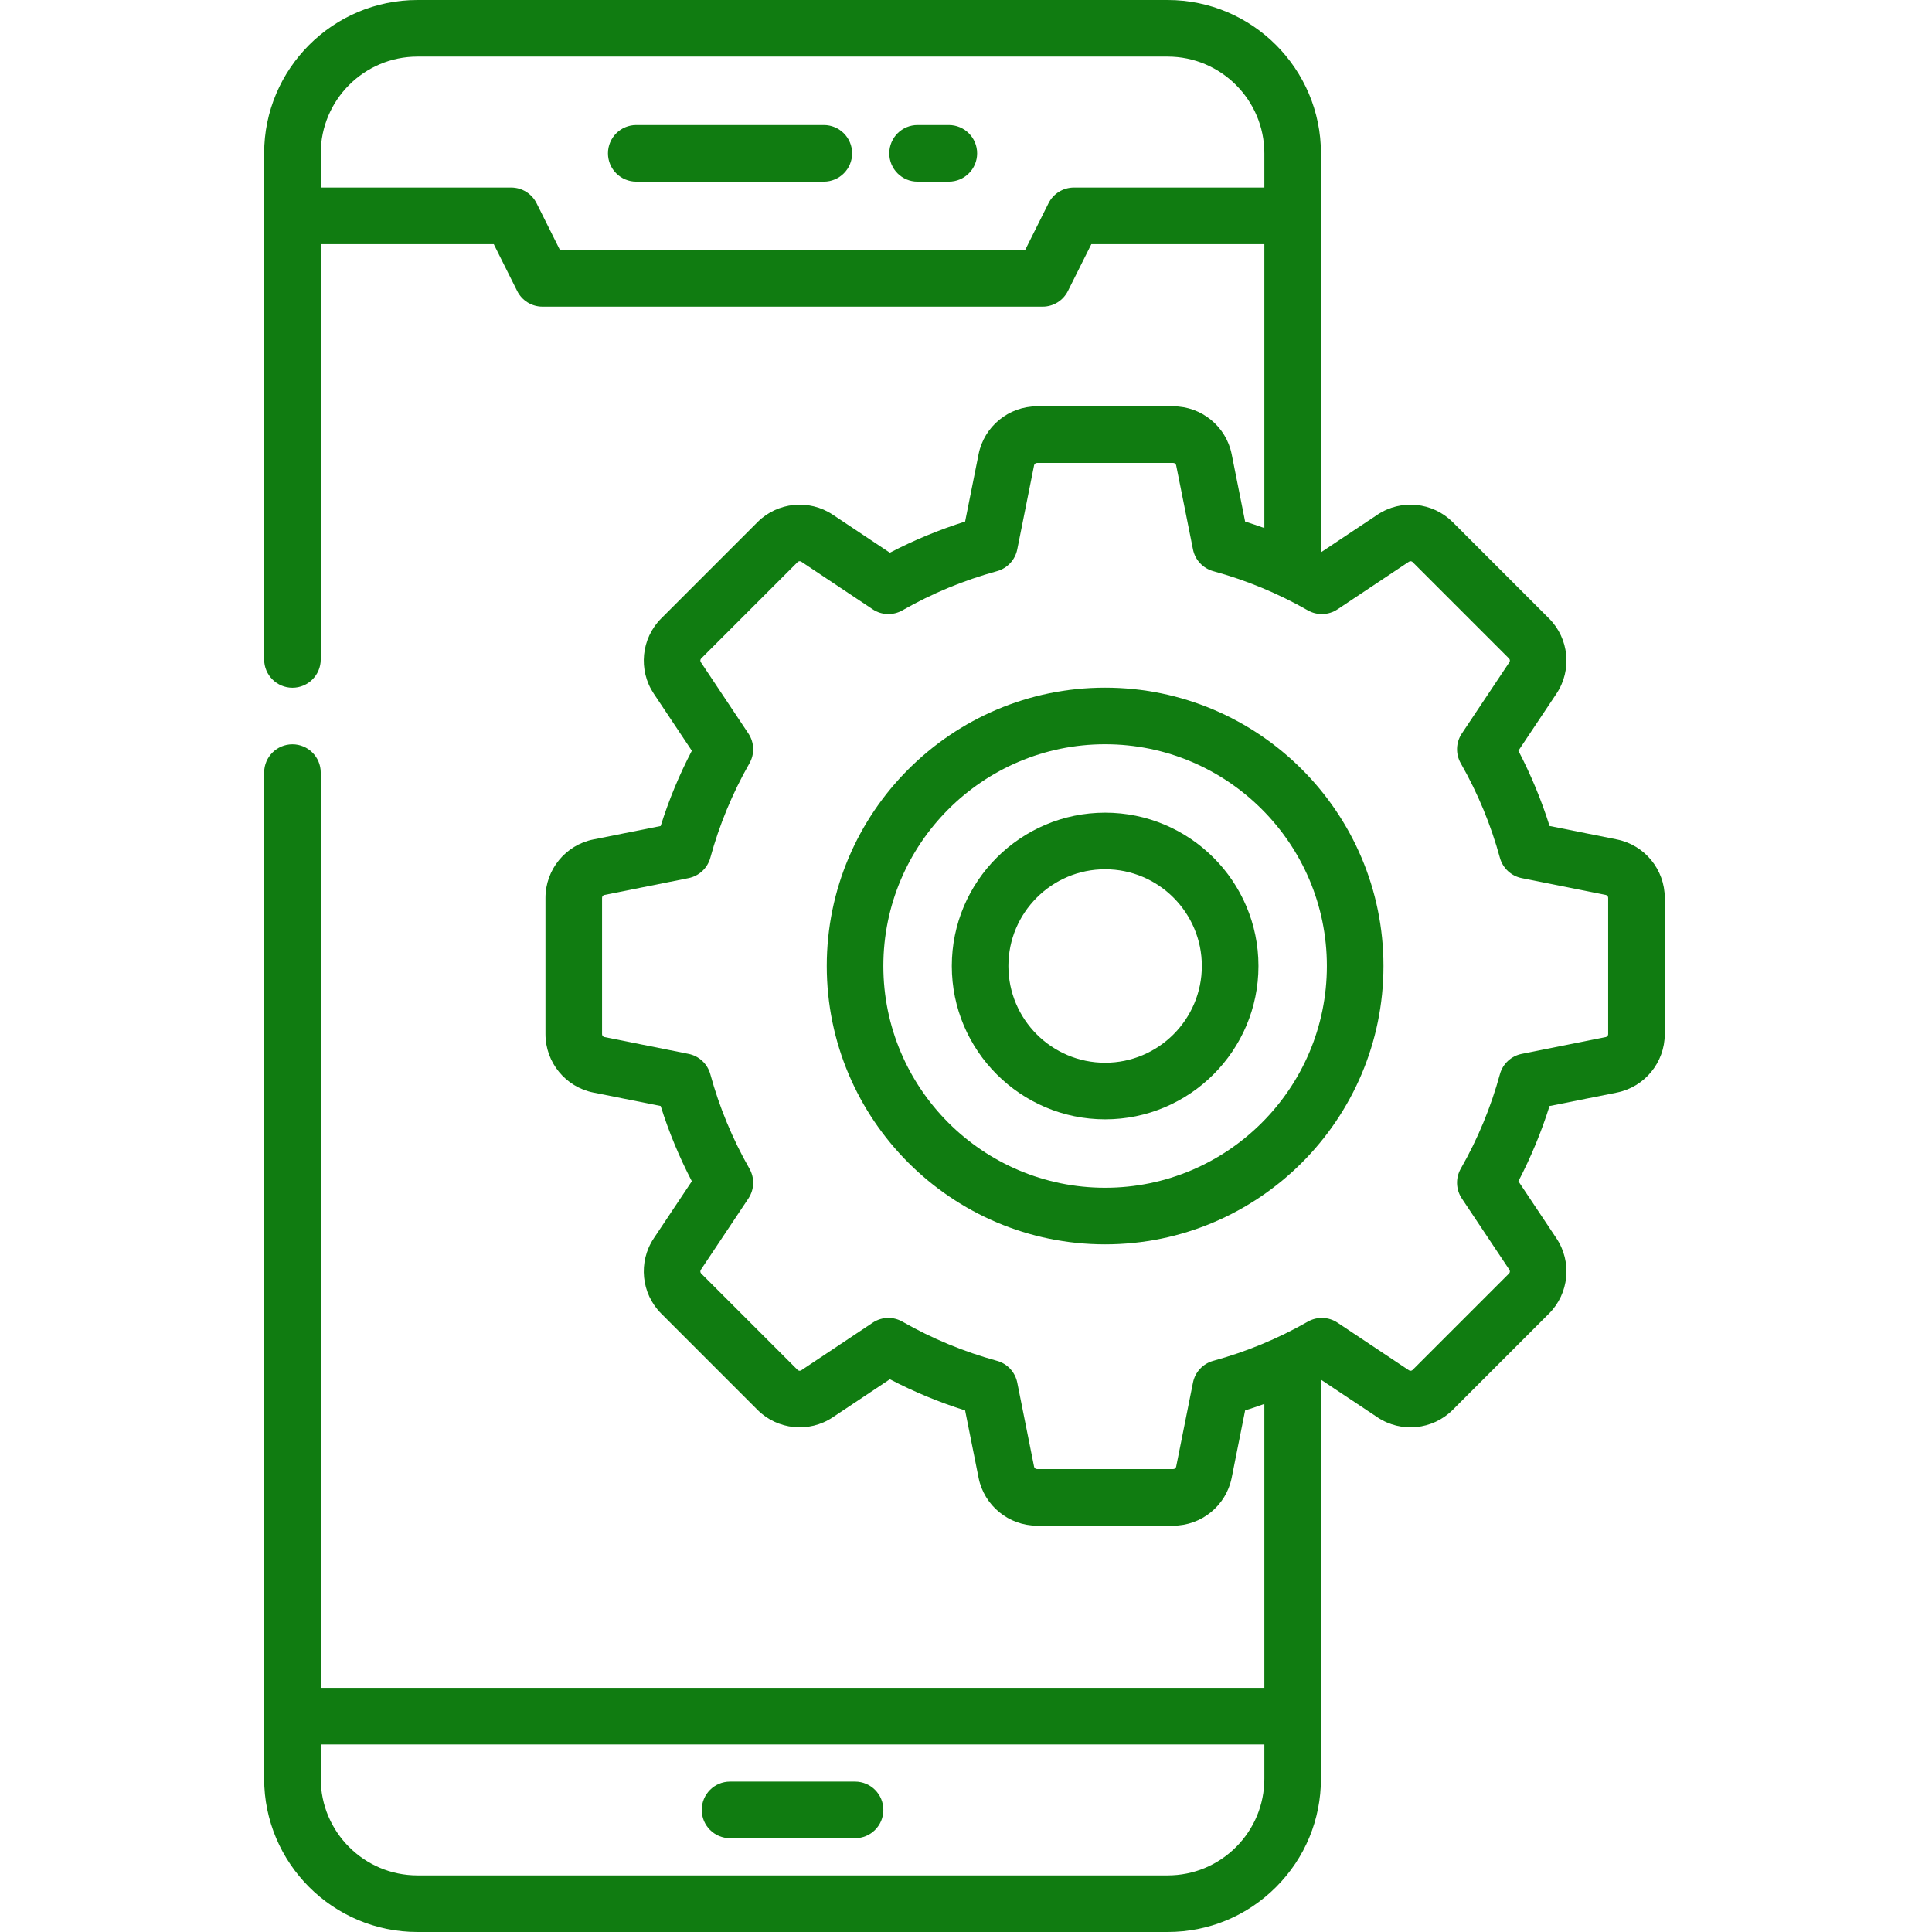
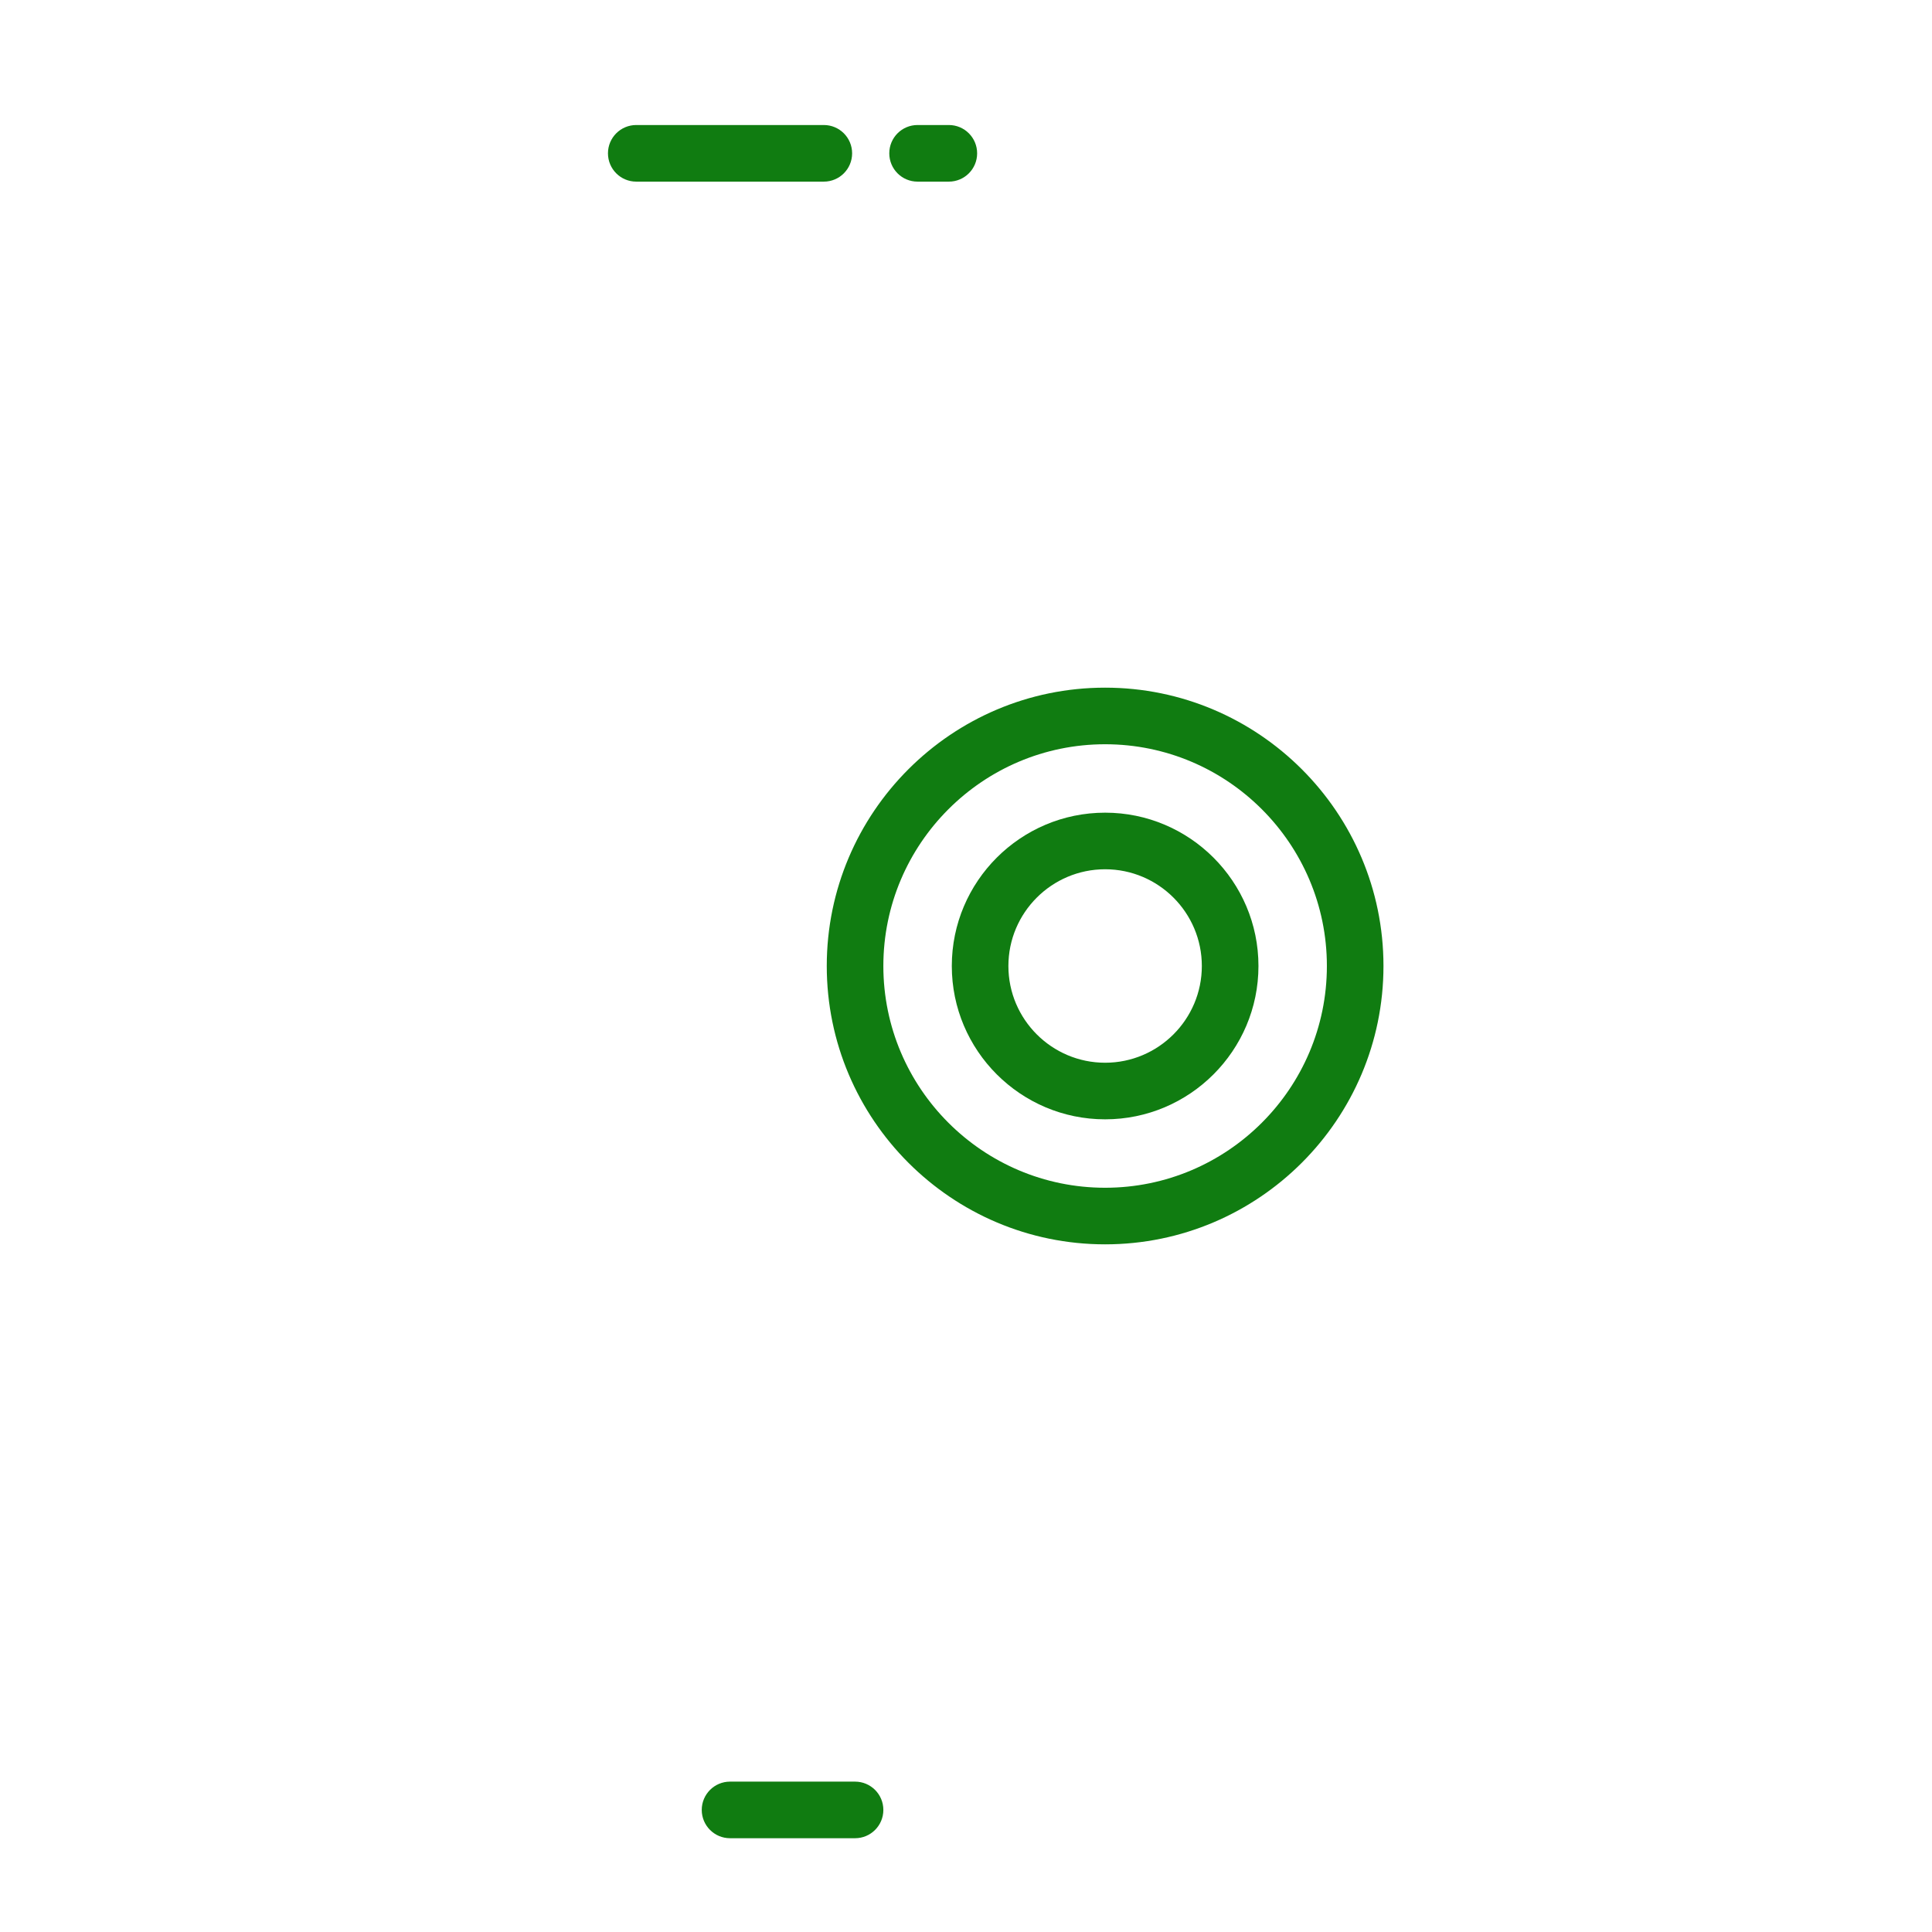
<svg xmlns="http://www.w3.org/2000/svg" width="72" height="72" viewBox="0 0 72 72" fill="none">
  <g id="002-setting" clip-path="url(#clip0_100_4103)">
    <path id="Vector" d="M31.866 66.396H27.206C26.624 66.396 26.152 66.868 26.152 67.451C26.152 68.033 26.624 68.505 27.206 68.505H31.866C32.448 68.505 32.92 68.033 32.92 67.451C32.92 66.868 32.448 66.396 31.866 66.396Z" fill="#107C11" />
    <path id="Vector_2" d="M30.701 4.659H23.712C23.129 4.659 22.657 5.131 22.657 5.714C22.657 6.297 23.129 6.769 23.712 6.769H30.701C31.284 6.769 31.756 6.297 31.756 5.714C31.756 5.131 31.284 4.659 30.701 4.659Z" fill="#107C11" />
    <path id="Vector_3" d="M35.36 4.659H34.195C33.612 4.659 33.141 5.131 33.141 5.714C33.141 6.297 33.612 6.769 34.195 6.769H35.36C35.943 6.769 36.415 6.297 36.415 5.714C36.415 5.131 35.943 4.659 35.36 4.659Z" fill="#107C11" />
    <path id="Vector_4" d="M41.185 30.286C38.034 30.286 35.471 32.849 35.471 36C35.471 39.151 38.034 41.714 41.185 41.714C44.336 41.714 46.899 39.151 46.899 36C46.899 32.849 44.336 30.286 41.185 30.286ZM41.185 39.605C39.197 39.605 37.58 37.988 37.58 36C37.58 34.012 39.197 32.395 41.185 32.395C43.173 32.395 44.789 34.012 44.789 36C44.789 37.988 43.172 39.605 41.185 39.605Z" fill="#107C11" />
    <path id="Vector_5" d="M41.184 25.627C35.464 25.627 30.811 30.28 30.811 36C30.811 41.72 35.464 46.373 41.184 46.373C46.904 46.373 51.558 41.72 51.558 36C51.558 30.28 46.904 25.627 41.184 25.627ZM41.184 44.264C36.628 44.264 32.92 40.557 32.92 36C32.92 31.443 36.628 27.736 41.184 27.736C45.742 27.736 49.449 31.443 49.449 36C49.449 40.557 45.742 44.264 41.184 44.264Z" fill="#107C11" />
-     <path id="Vector_6" d="M60.257 31.284L57.748 30.782C57.444 29.815 57.054 28.877 56.586 27.978L58.006 25.849C58.591 24.971 58.474 23.793 57.728 23.048L54.137 19.456C53.391 18.711 52.214 18.594 51.336 19.179L49.228 20.584V5.714C49.228 2.563 46.665 0 43.514 0H15.558C12.407 0 9.844 2.564 9.844 5.714V24.575C9.844 25.157 10.316 25.63 10.898 25.63C11.481 25.63 11.953 25.157 11.953 24.575V9.098H18.401L19.274 10.845C19.452 11.203 19.818 11.428 20.217 11.428H38.855C39.254 11.428 39.619 11.203 39.798 10.845L40.671 9.098H47.119V19.679C46.882 19.593 46.643 19.512 46.402 19.436L45.901 16.927C45.694 15.893 44.779 15.143 43.724 15.143H38.645C37.591 15.143 36.675 15.893 36.469 16.927L35.967 19.436C35 19.741 34.061 20.13 33.163 20.598L31.032 19.178C30.155 18.594 28.977 18.711 28.232 19.456L24.641 23.048C23.895 23.793 23.778 24.971 24.363 25.848L25.783 27.978C25.314 28.877 24.925 29.815 24.622 30.782L22.112 31.284C21.078 31.491 20.328 32.406 20.328 33.46V38.539C20.328 39.594 21.078 40.509 22.112 40.716L24.622 41.218C24.925 42.184 25.315 43.123 25.783 44.022L24.363 46.151C23.778 47.029 23.895 48.207 24.641 48.952L28.232 52.544C28.977 53.289 30.155 53.406 31.032 52.821L33.163 51.401C34.061 51.87 35 52.259 35.967 52.563L36.469 55.073C36.675 56.107 37.591 56.857 38.645 56.857H43.724C44.779 56.857 45.694 56.107 45.901 55.073L46.402 52.563C46.643 52.487 46.882 52.406 47.119 52.32V62.902H11.953V28.792C11.953 28.21 11.481 27.738 10.898 27.738C10.316 27.738 9.844 28.21 9.844 28.792V66.286C9.844 69.436 12.407 72 15.558 72H43.514C45.04 72 46.475 71.406 47.554 70.326C48.634 69.247 49.228 67.812 49.228 66.286V51.416L51.336 52.821C52.214 53.406 53.391 53.29 54.137 52.544L57.728 48.952C58.474 48.207 58.591 47.029 58.006 46.152L56.586 44.022C57.054 43.123 57.443 42.185 57.747 41.218L60.257 40.716C61.291 40.509 62.041 39.594 62.041 38.539V33.461C62.041 32.406 61.291 31.491 60.257 31.284ZM40.019 6.989C39.62 6.989 39.255 7.215 39.076 7.572L38.203 9.319H20.869L19.996 7.572C19.817 7.215 19.452 6.989 19.052 6.989H11.953V5.715C11.953 3.727 13.57 2.109 15.558 2.109H43.514C45.502 2.109 47.119 3.727 47.119 5.714V6.989H40.019ZM46.063 68.835C45.382 69.516 44.477 69.891 43.514 69.891H15.558C13.57 69.891 11.953 68.273 11.953 66.286V65.011H47.119V66.286C47.119 67.249 46.744 68.154 46.063 68.835ZM59.932 38.539C59.932 38.592 59.895 38.637 59.844 38.648L56.709 39.275C56.318 39.353 56.003 39.646 55.898 40.03C55.562 41.261 55.071 42.447 54.438 43.554C54.241 43.9 54.255 44.329 54.477 44.662L56.251 47.322C56.28 47.365 56.274 47.424 56.236 47.461L52.645 51.052C52.608 51.09 52.55 51.096 52.506 51.066L49.846 49.293C49.514 49.071 49.085 49.056 48.737 49.255C47.63 49.887 46.445 50.378 45.215 50.714C44.83 50.819 44.537 51.133 44.459 51.525L43.832 54.659C43.822 54.711 43.776 54.748 43.724 54.748H38.645C38.592 54.748 38.547 54.711 38.537 54.659L37.91 51.525C37.831 51.133 37.539 50.819 37.154 50.714C35.924 50.378 34.738 49.887 33.631 49.255C33.469 49.162 33.288 49.115 33.108 49.115C32.904 49.115 32.7 49.175 32.523 49.293L29.863 51.066C29.819 51.095 29.761 51.09 29.724 51.052L26.132 47.461C26.095 47.424 26.089 47.365 26.118 47.322L27.892 44.662C28.113 44.329 28.128 43.9 27.93 43.554C27.298 42.446 26.807 41.261 26.471 40.031C26.365 39.646 26.051 39.353 25.66 39.275L22.525 38.648C22.474 38.637 22.437 38.592 22.437 38.54V33.461C22.437 33.408 22.474 33.363 22.525 33.352L25.66 32.725C26.051 32.647 26.365 32.354 26.471 31.969C26.807 30.739 27.298 29.554 27.93 28.446C28.128 28.1 28.113 27.671 27.892 27.338L26.118 24.678C26.089 24.635 26.095 24.576 26.132 24.539L29.724 20.948C29.76 20.91 29.819 20.904 29.863 20.933L32.523 22.707C32.855 22.929 33.284 22.943 33.631 22.745C34.738 22.113 35.924 21.622 37.154 21.286C37.539 21.18 37.831 20.867 37.91 20.475L38.537 17.341C38.547 17.289 38.592 17.252 38.645 17.252H43.724C43.776 17.252 43.822 17.289 43.832 17.341L44.459 20.475C44.537 20.867 44.83 21.18 45.215 21.286C46.445 21.622 47.63 22.113 48.737 22.745C49.084 22.943 49.513 22.929 49.846 22.707L52.506 20.934C52.55 20.904 52.608 20.91 52.645 20.948L56.236 24.539C56.274 24.576 56.28 24.635 56.251 24.678L54.477 27.338C54.255 27.671 54.241 28.1 54.439 28.446C55.071 29.553 55.562 30.739 55.898 31.97C56.004 32.354 56.318 32.647 56.709 32.725L59.844 33.352C59.895 33.363 59.932 33.408 59.932 33.461V38.539Z" fill="#107C11" />
  </g>
  <defs>
    <clipPath id="clip0_100_4103">
      <rect width="72" height="72" fill="white" />
    </clipPath>
  </defs>
</svg>